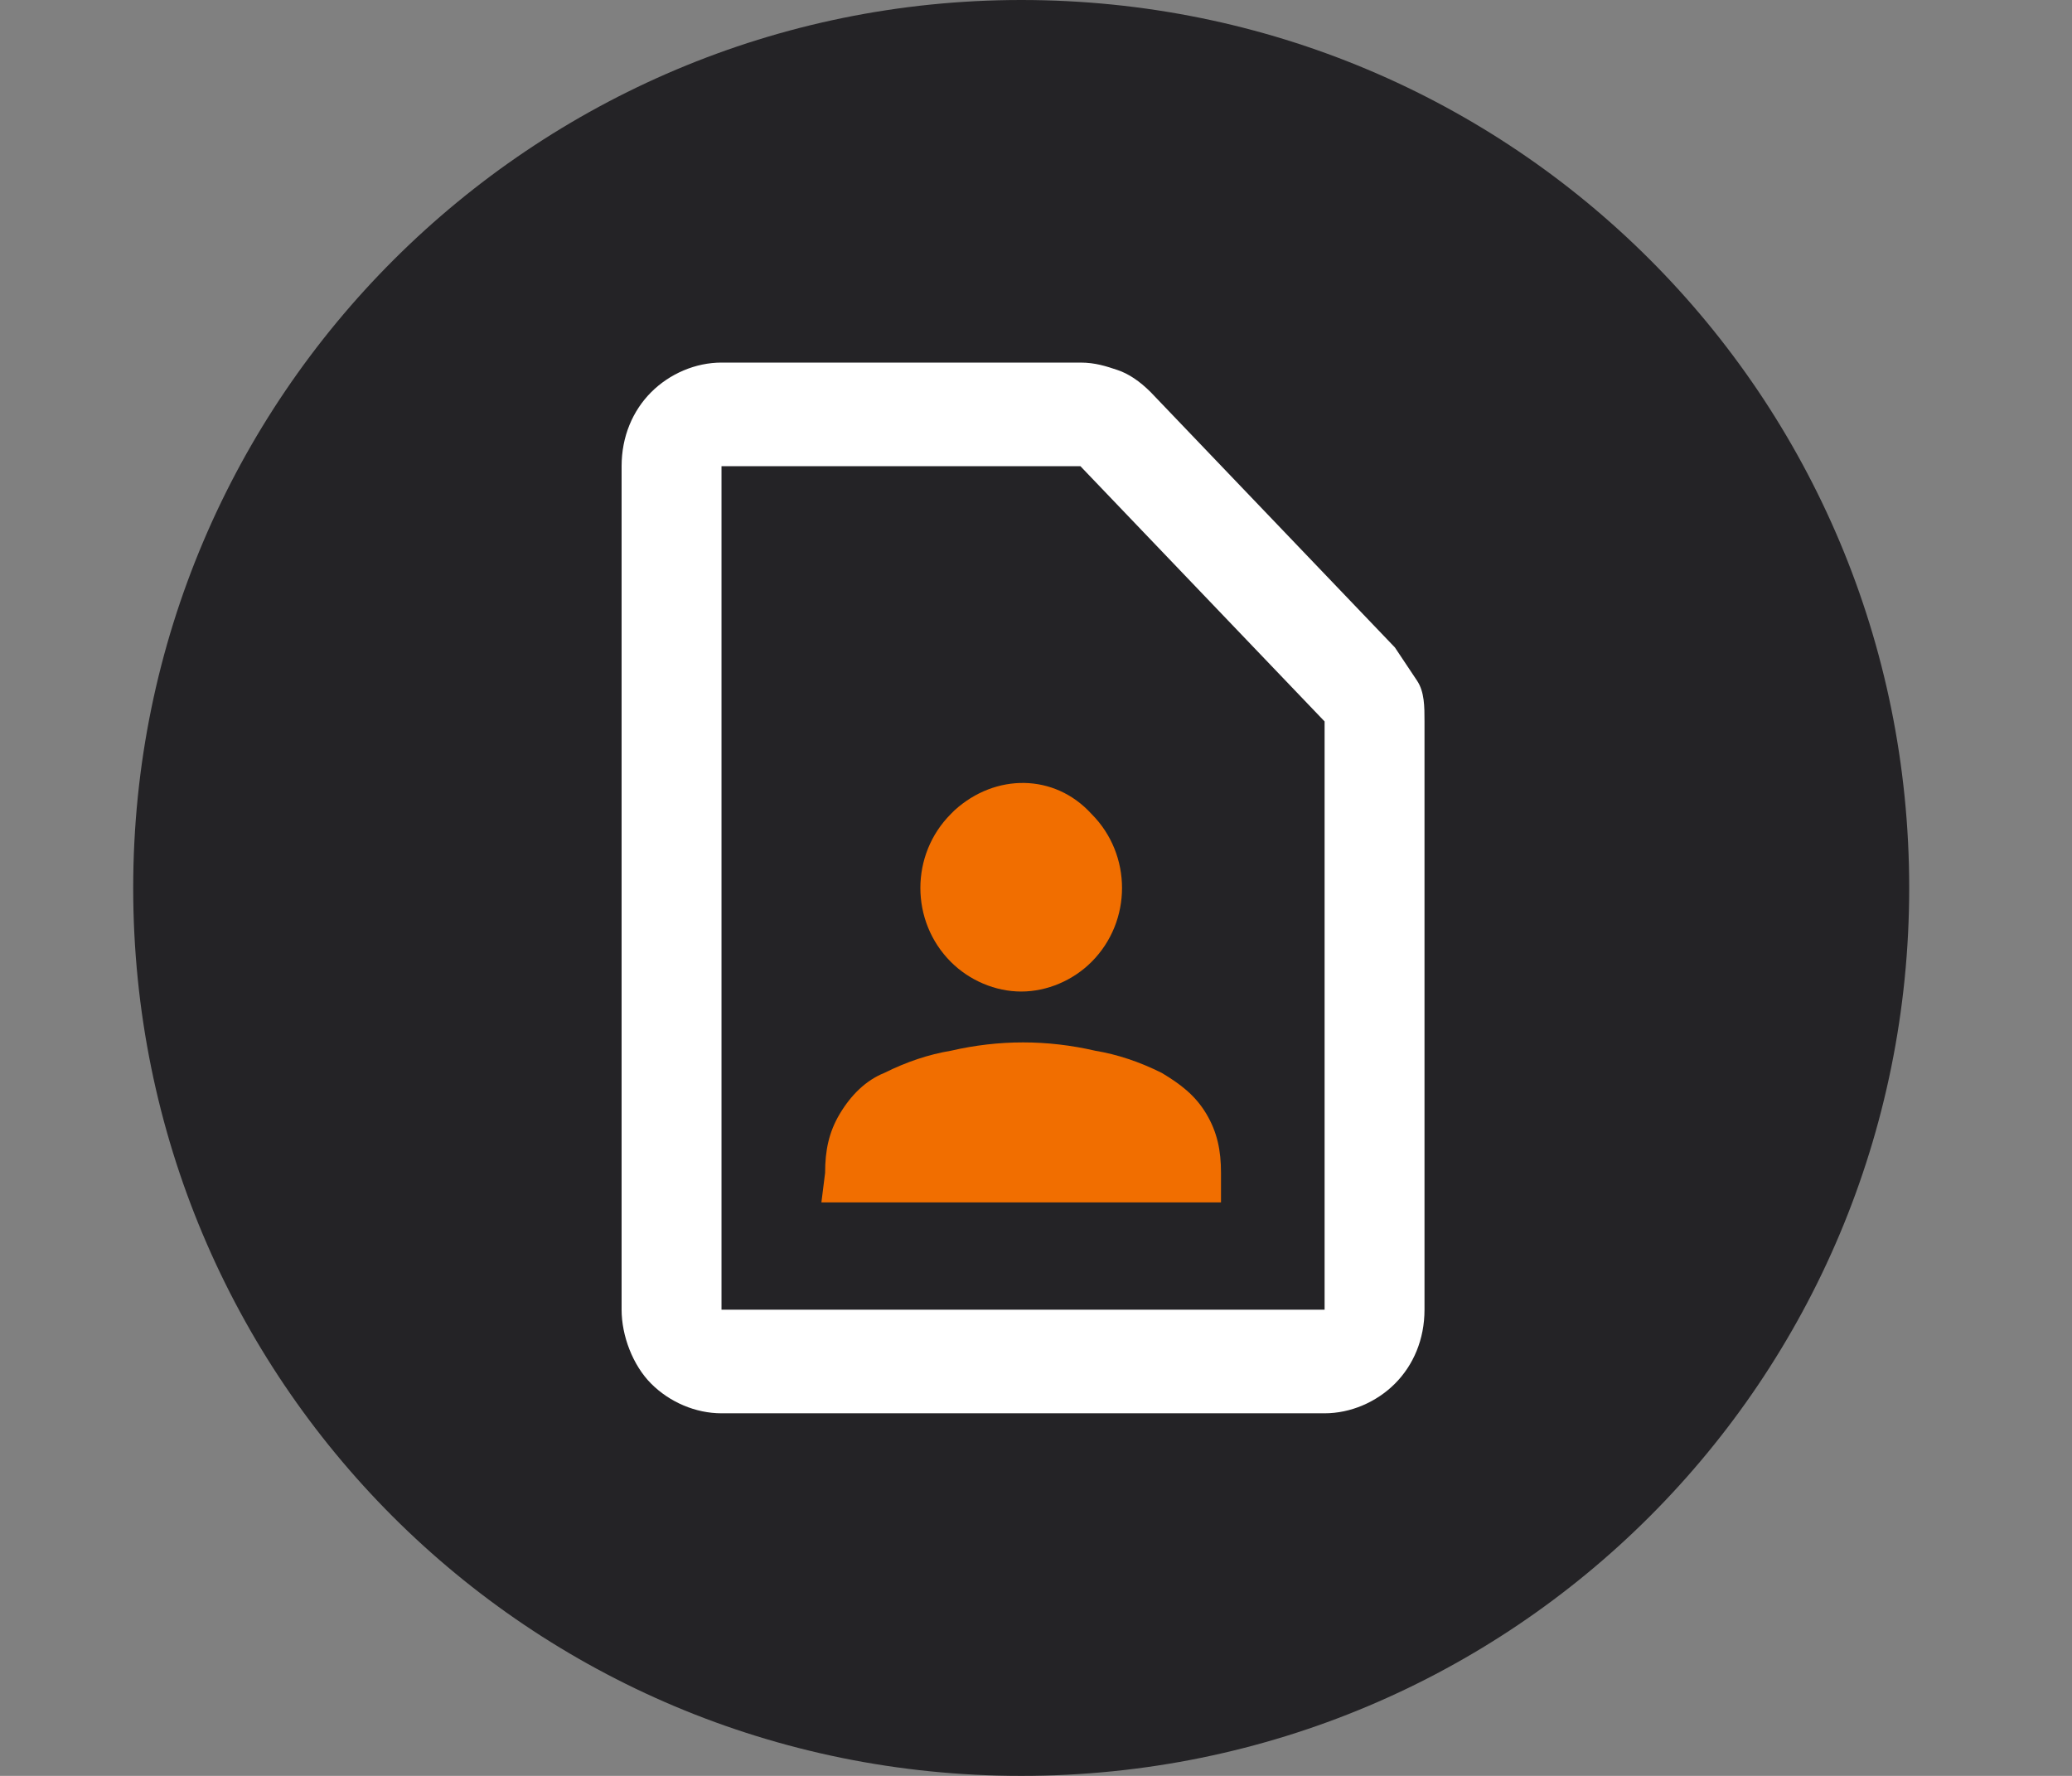
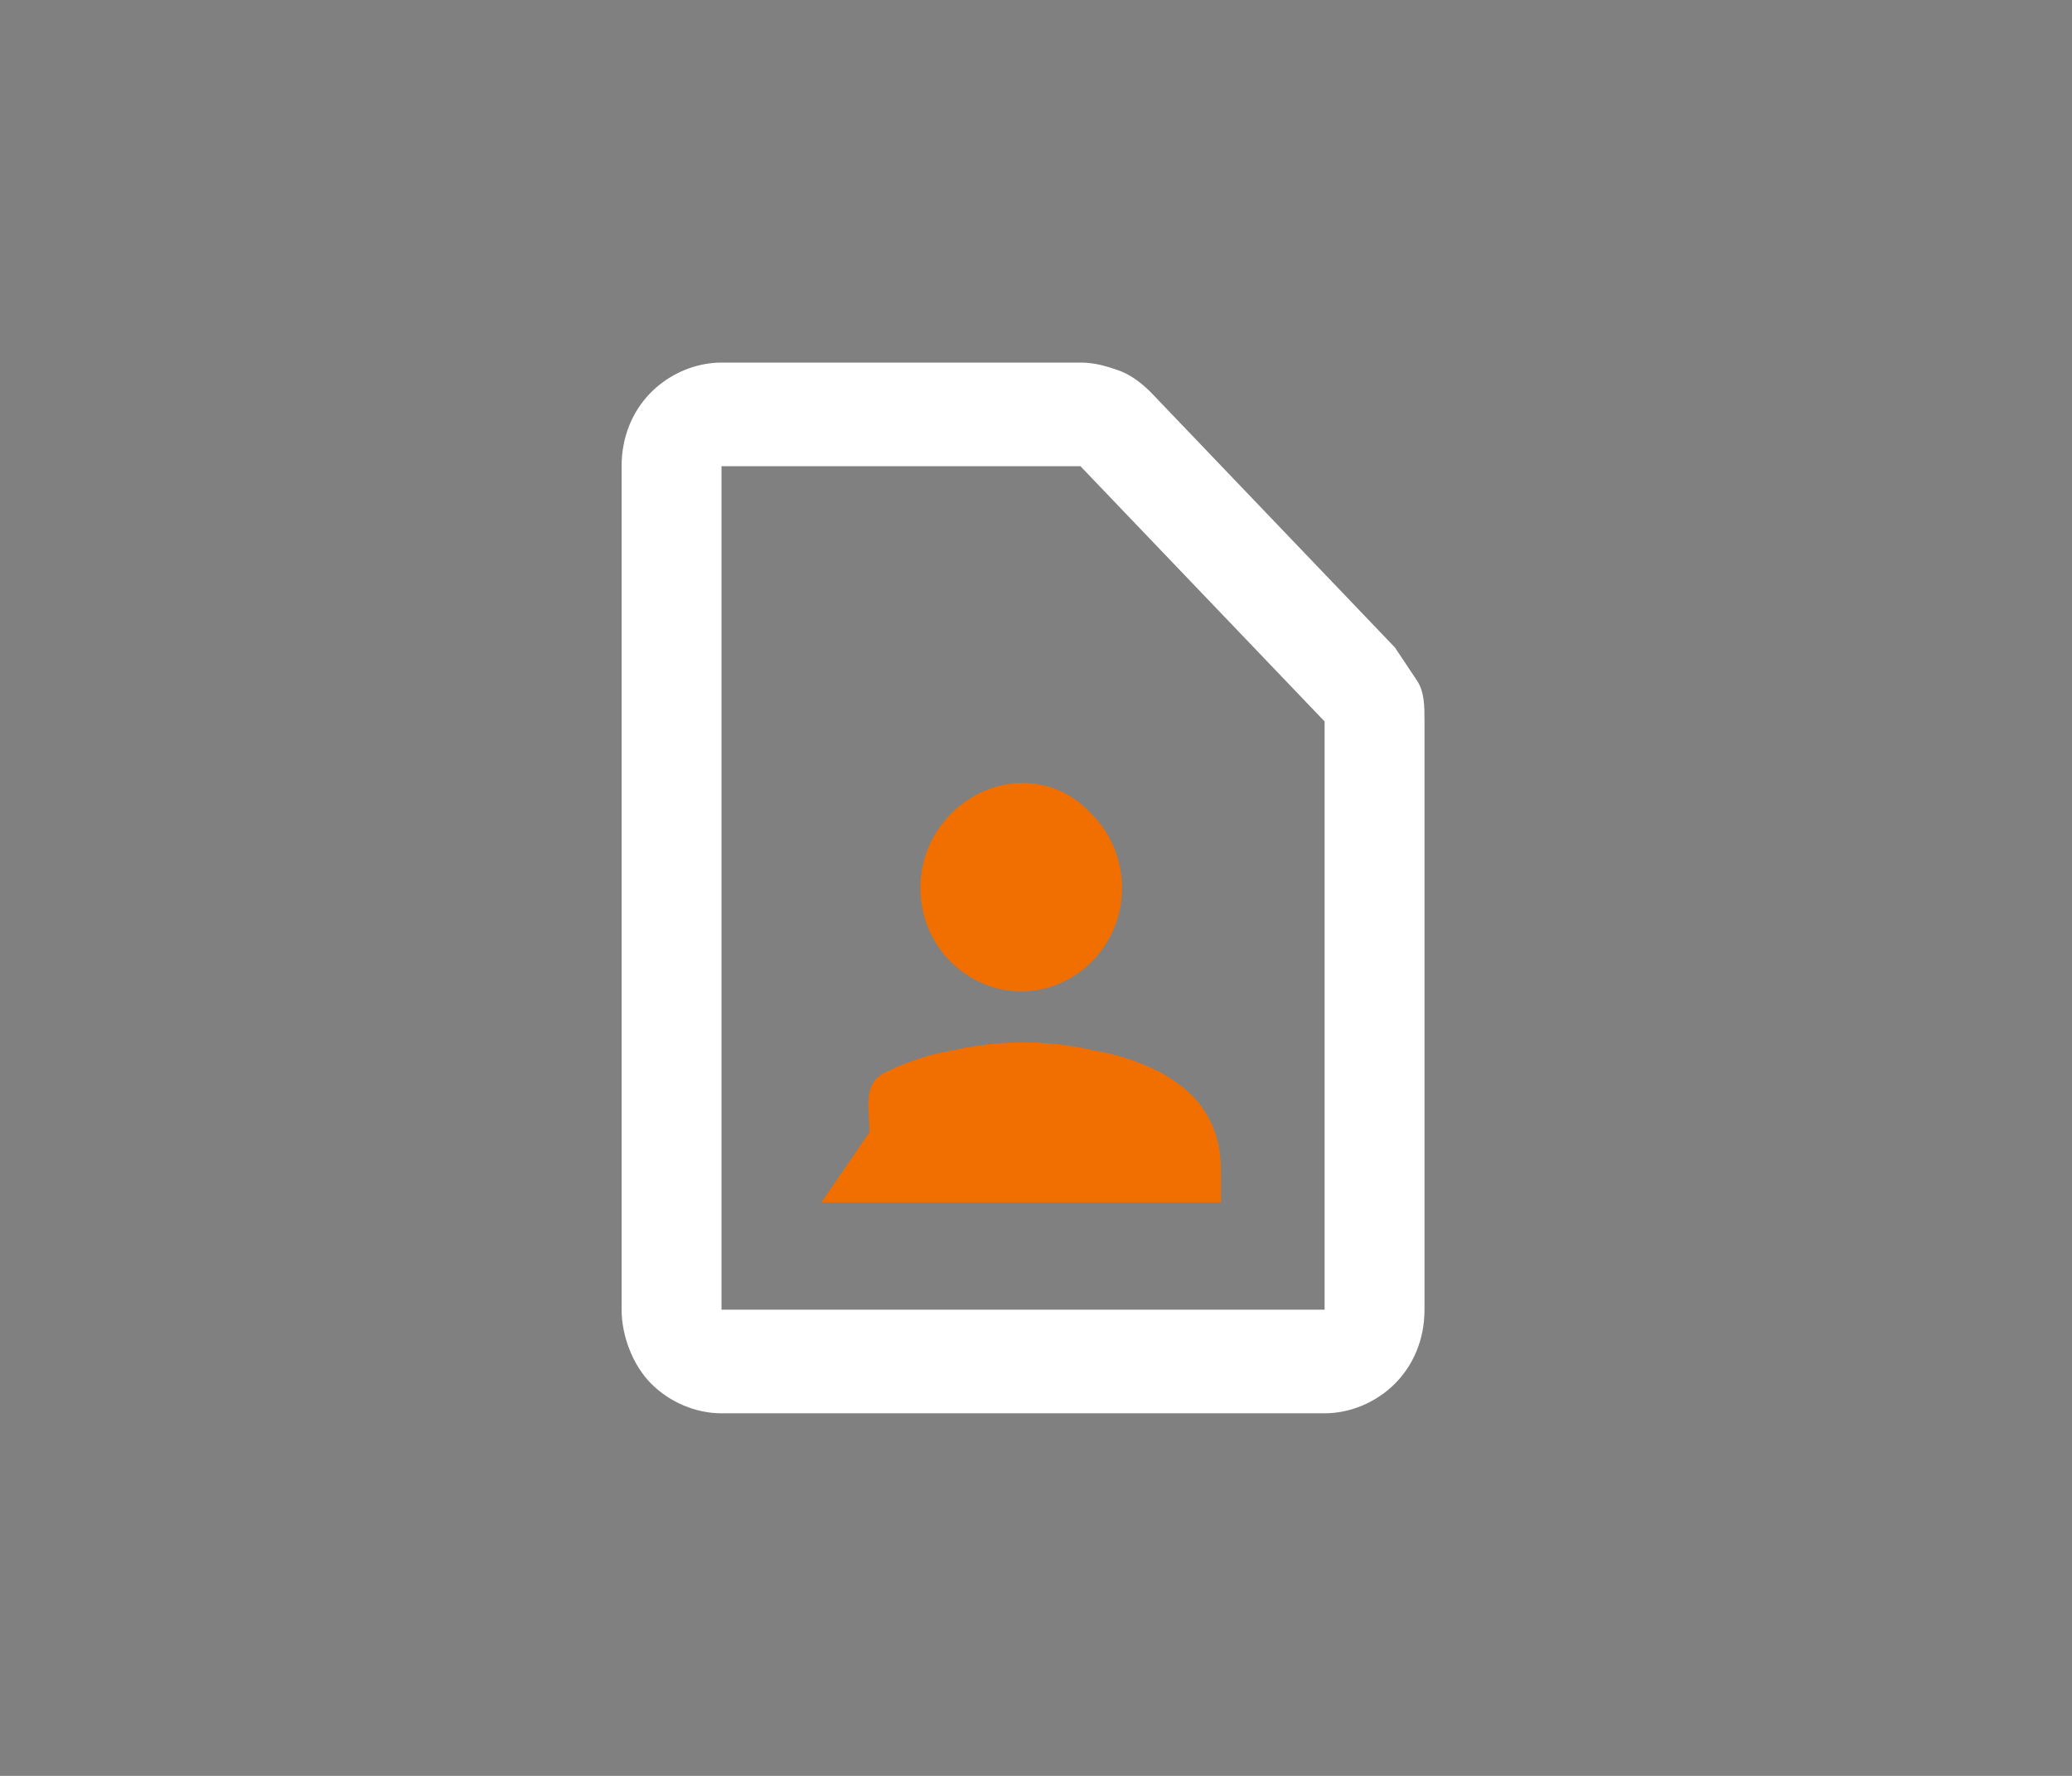
<svg xmlns="http://www.w3.org/2000/svg" version="1.1" id="Calque_1" x="0px" y="0px" viewBox="0 0 56 48" width="56" height="48" style="enable-background:new 0 0 56 48;" xml:space="preserve">
  <rect x="0" y="0" width="56" height="48" fill="#808080" stroke="none" />
  <style type="text/css">
	.st0{fill:#242326;}
	.st1{fill:#FFFFFF;}
	.st2{fill:#F16E00;}
</style>
  <g>
-     <path class="st0" d="M27.6,0L27.6,0c13.3,0,24,10.7,24,24l0,0c0,13.3-10.7,24-24,24l0,0c-13.3,0-24-10.7-24-24l0,0   C3.6,10.7,14.4,0,27.6,0z" />
    <g>
      <path class="st1" d="M35.8,38.2H19.5c-0.7,0-1.4-0.3-1.9-0.8s-0.8-1.3-0.8-2V12.6c0-0.8,0.3-1.5,0.8-2s1.2-0.8,1.9-0.8h9.7    c0.4,0,0.7,0.1,1,0.2s0.6,0.3,0.9,0.6l6.6,6.9c0.2,0.3,0.4,0.6,0.6,0.9s0.2,0.7,0.2,1.1v15.9c0,0.8-0.3,1.5-0.8,2    S36.5,38.2,35.8,38.2L35.8,38.2z M35.8,35.4V19.5l-6.6-6.9h-9.7v22.8H35.8z M19.5,35.4V12.6V35.4z" />
      <path class="st2" d="M27.6,26.8c0.7,0,1.4-0.3,1.9-0.8c1.1-1.1,1.1-2.9,0-4c-1-1.1-2.6-1.1-3.7-0.1L25.7,22c-1.1,1.1-1.1,2.9,0,4    C26.2,26.5,26.9,26.8,27.6,26.8L27.6,26.8z" />
-       <path class="st2" d="M22.2,32.5H33v-0.8c0-0.6-0.1-1.1-0.4-1.6c-0.3-0.5-0.7-0.8-1.2-1.1c-0.6-0.3-1.2-0.5-1.8-0.6    c-1.3-0.3-2.6-0.3-3.9,0c-0.6,0.1-1.2,0.3-1.8,0.6c-0.5,0.2-0.9,0.6-1.2,1.1s-0.4,1-0.4,1.6L22.2,32.5L22.2,32.5z" />
+       <path class="st2" d="M22.2,32.5H33v-0.8c0-0.6-0.1-1.1-0.4-1.6c-0.3-0.5-0.7-0.8-1.2-1.1c-0.6-0.3-1.2-0.5-1.8-0.6    c-1.3-0.3-2.6-0.3-3.9,0c-0.6,0.1-1.2,0.3-1.8,0.6s-0.4,1-0.4,1.6L22.2,32.5L22.2,32.5z" />
    </g>
  </g>
</svg>